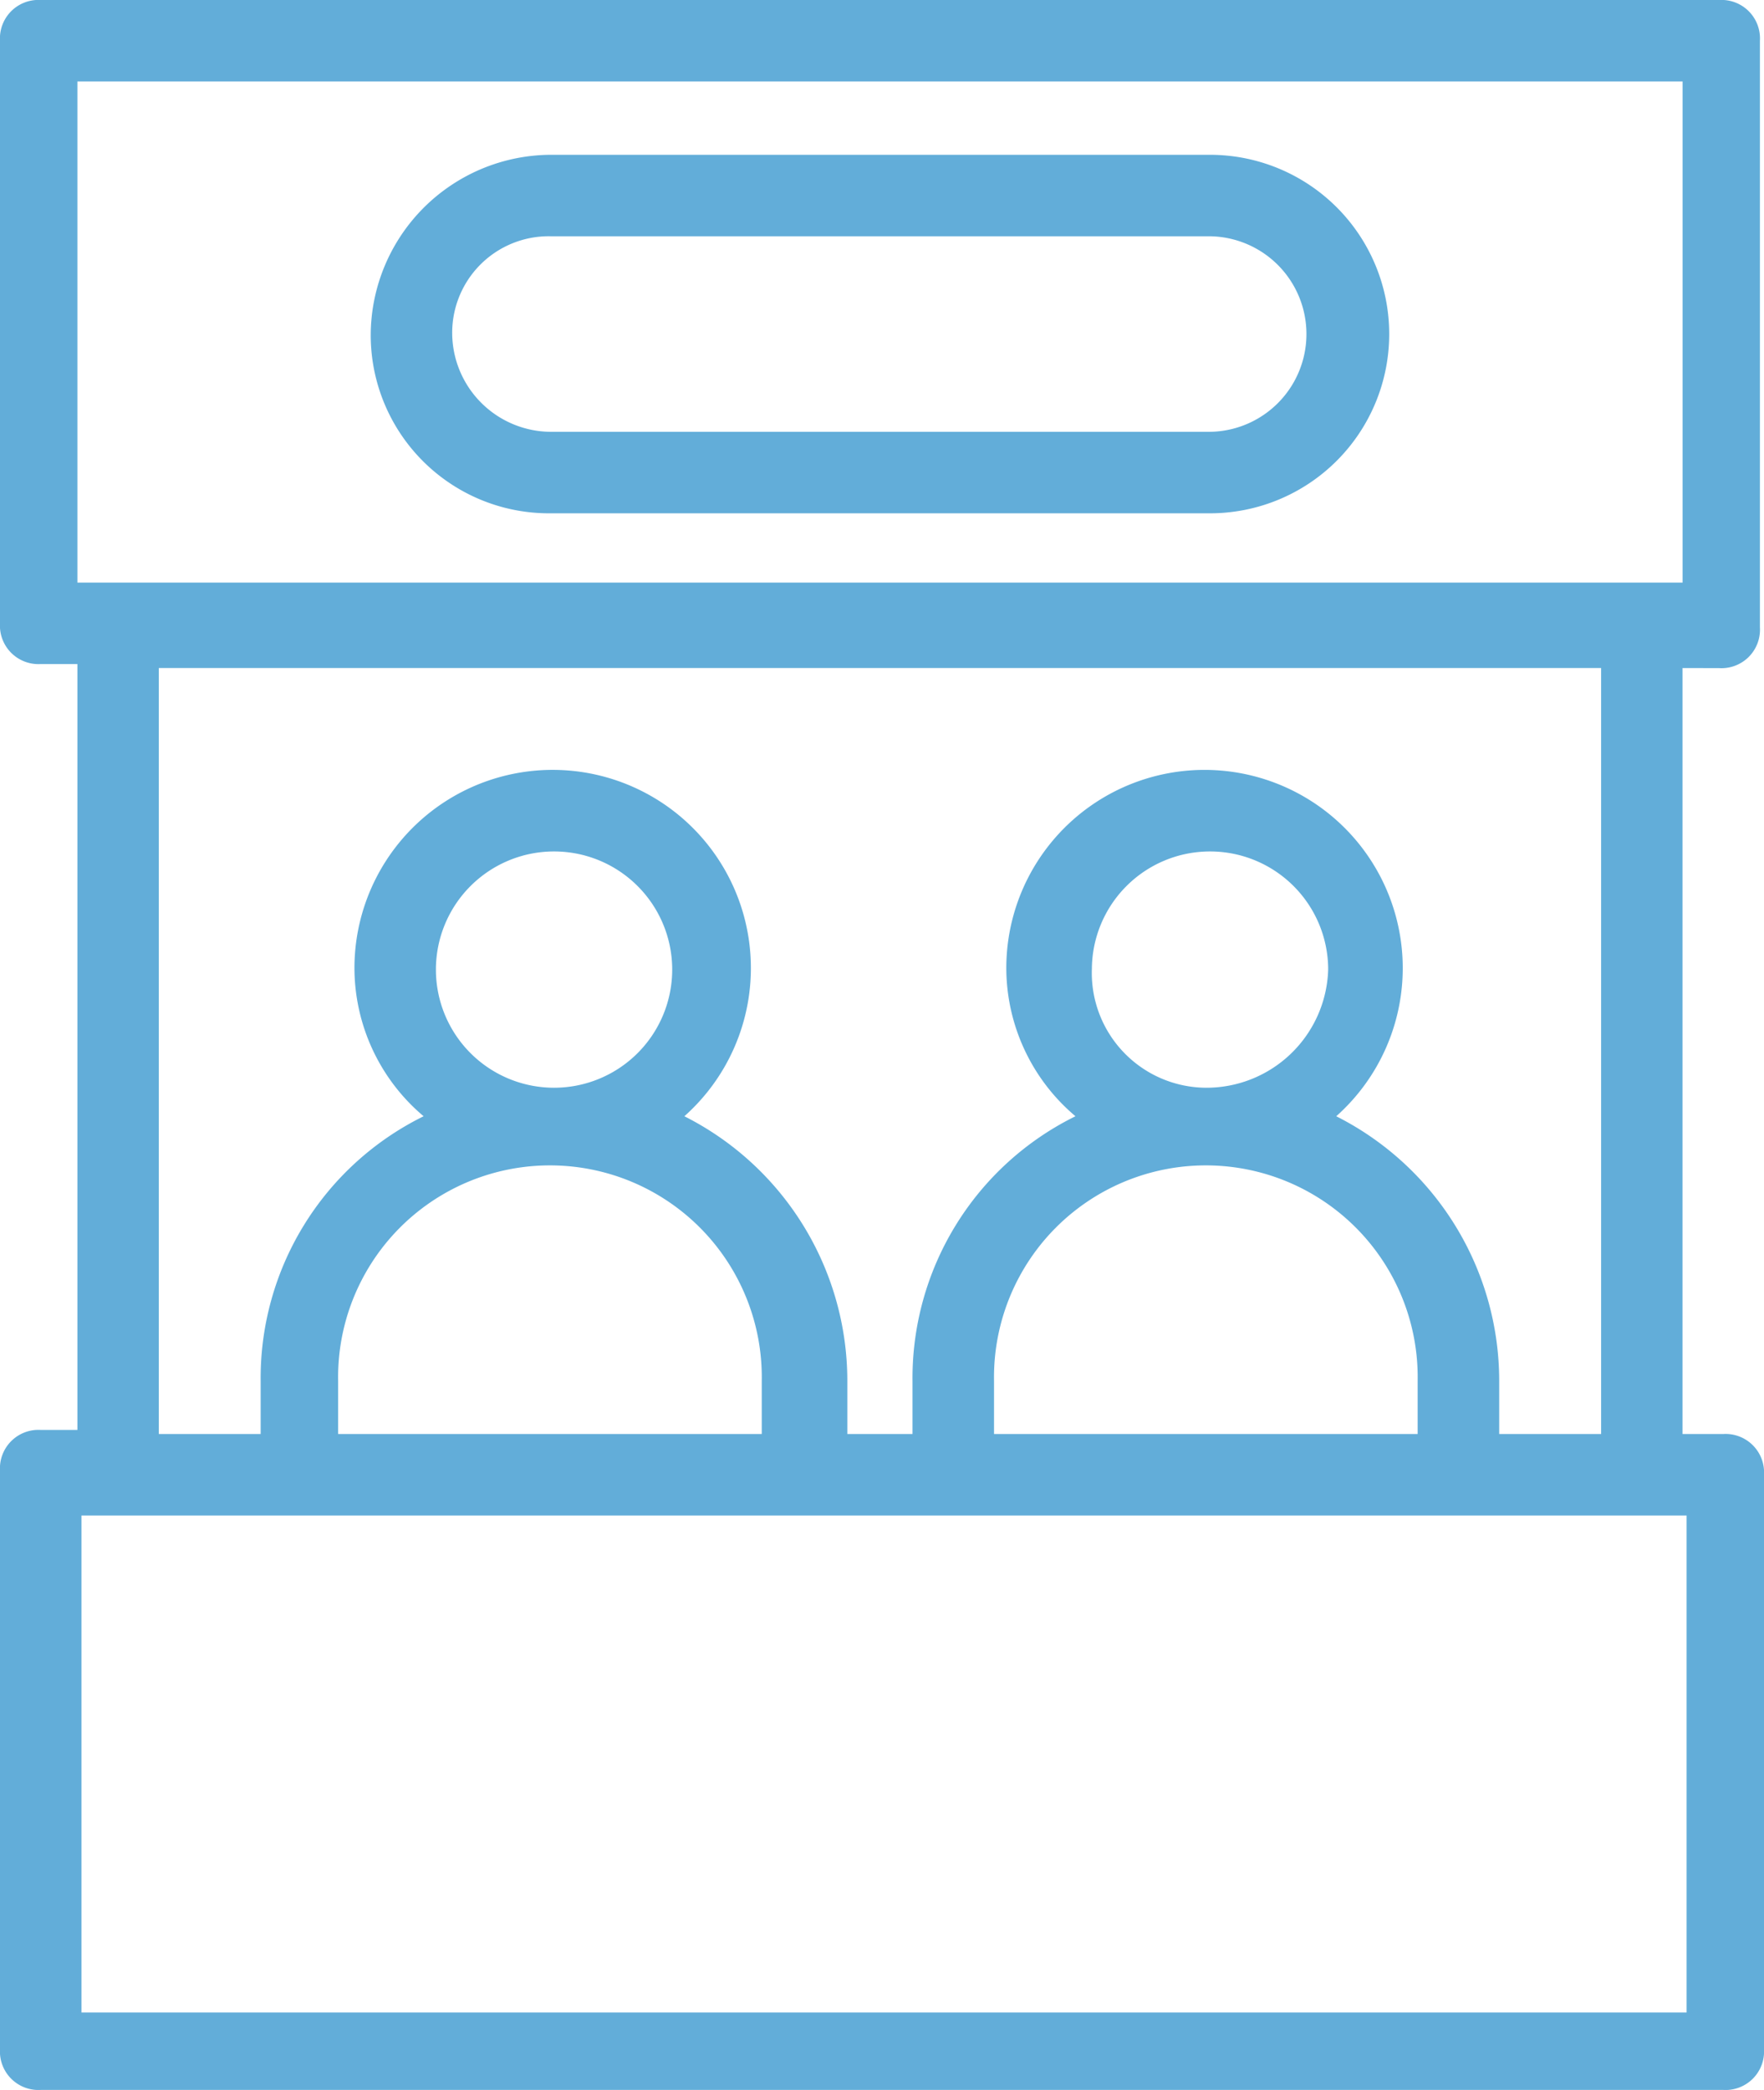
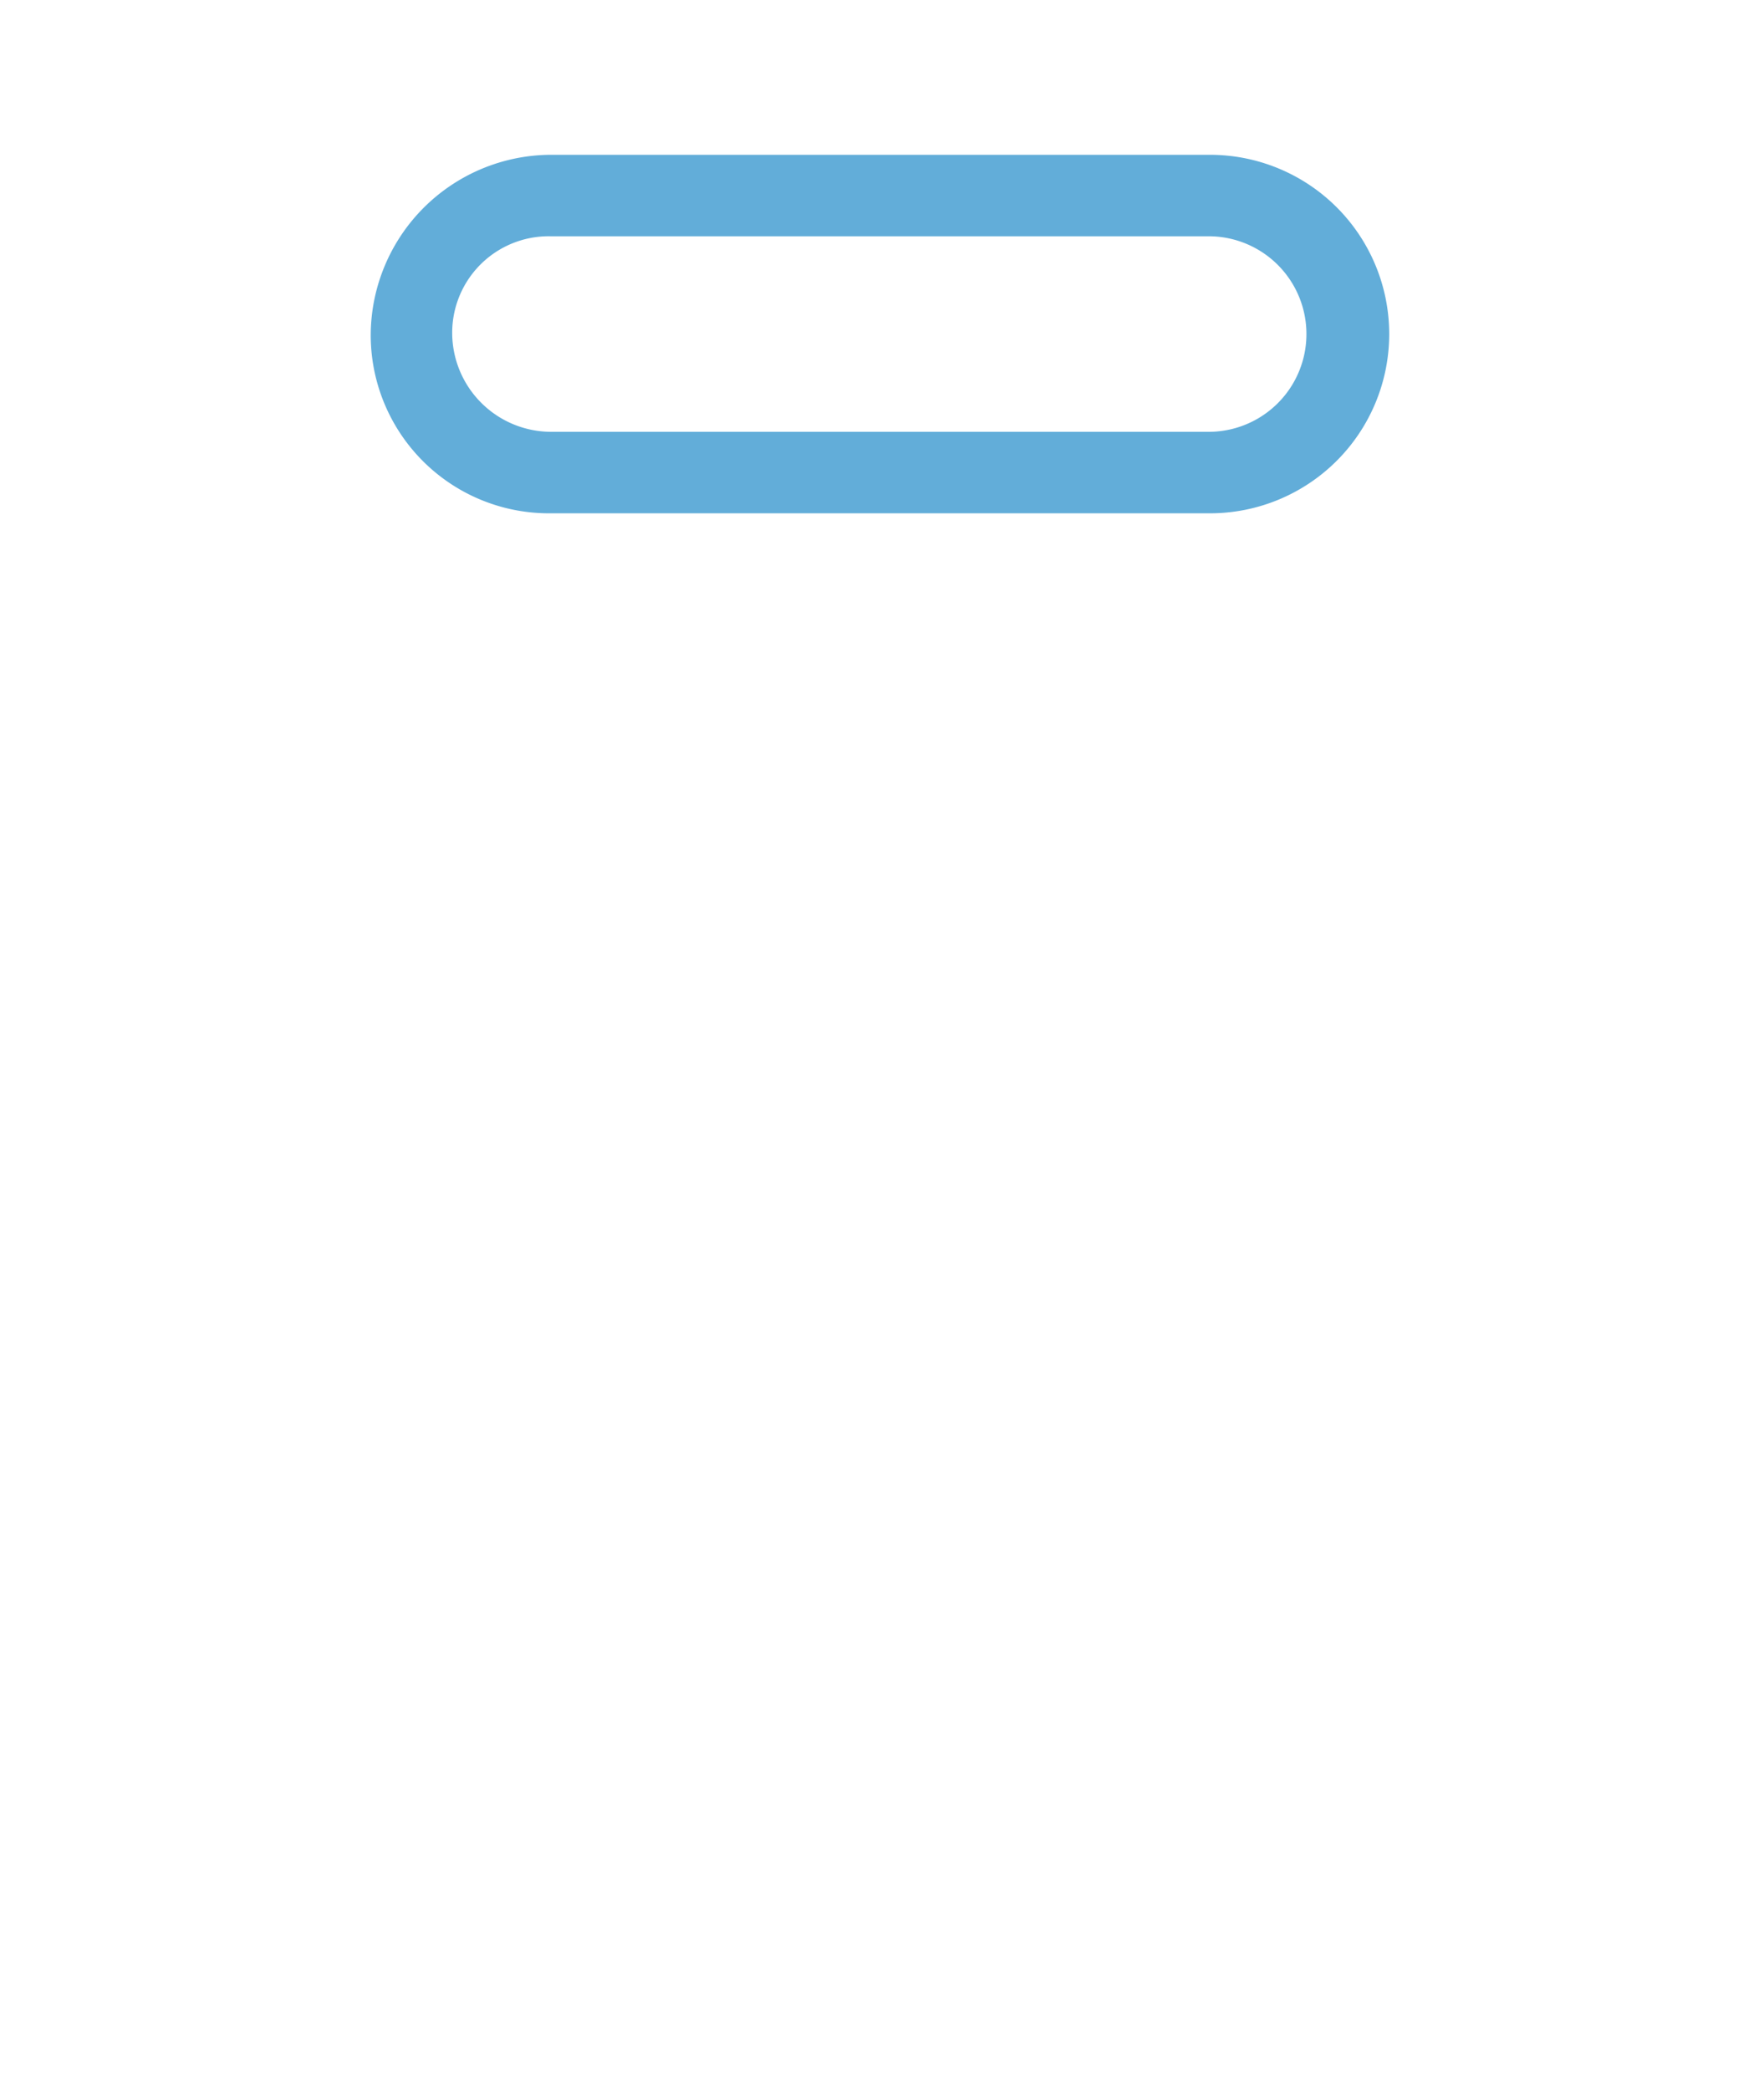
<svg xmlns="http://www.w3.org/2000/svg" width="102.021" height="120.871" viewBox="0 0 102.021 120.871">
  <g id="market_14329783" transform="translate(-10.4 -6.3)">
-     <path id="Path_2821" data-name="Path 2821" d="M109.829,44.941a2.226,2.226,0,0,0,2.356-2.356V8.656A2.226,2.226,0,0,0,109.829,6.3H12.756A2.226,2.226,0,0,0,10.4,8.656V42.349a2.226,2.226,0,0,0,2.356,2.356h2.121V89H12.756A2.226,2.226,0,0,0,10.4,91.357v33.457a2.226,2.226,0,0,0,2.356,2.356h97.309a2.226,2.226,0,0,0,2.356-2.356V91.592a2.226,2.226,0,0,0-2.356-2.356h-2.356v-44.3ZM15.112,11.012h92.6V39.993H14.877V11.012Zm92.361,111.681H15.112V93.949h92.832v28.745ZM35.611,62.376a6.833,6.833,0,1,1,13.666,0,6.833,6.833,0,1,1-13.666,0ZM54.7,89.236H29.956V86.173a12.252,12.252,0,1,1,24.5,0v3.063Zm18.849-26.86a6.833,6.833,0,0,1,13.666,0,7.043,7.043,0,0,1-7.068,6.833,6.64,6.64,0,0,1-6.6-6.833ZM92.63,89.236H67.89V86.173a12.252,12.252,0,1,1,24.5,0v3.063Zm10.131,0H97.106V86.173a17.143,17.143,0,0,0-9.425-15.315A11.464,11.464,0,1,0,68.6,62.376,11.235,11.235,0,0,0,72.6,70.858a16.88,16.88,0,0,0-9.425,15.315v3.063h-3.77V86.173a17.143,17.143,0,0,0-9.425-15.315A11.464,11.464,0,1,0,30.9,62.376,11.235,11.235,0,0,0,34.9,70.858a16.88,16.88,0,0,0-9.425,15.315v3.063h-5.89v-44.3H103v44.3Z" fill="#62add9" />
    <path id="Path_2822" data-name="Path 2822" d="M29.867,30.834h38.17a10.367,10.367,0,0,0,0-20.734H29.867A10.459,10.459,0,0,0,19.5,20.467,10.307,10.307,0,0,0,29.867,30.834Zm0-16.022h38.17a5.655,5.655,0,0,1,0,11.309H29.867a5.733,5.733,0,0,1-5.655-5.655,5.582,5.582,0,0,1,5.655-5.655Z" transform="translate(12.341 5.153)" fill="#62add9" />
  </g>
</svg>